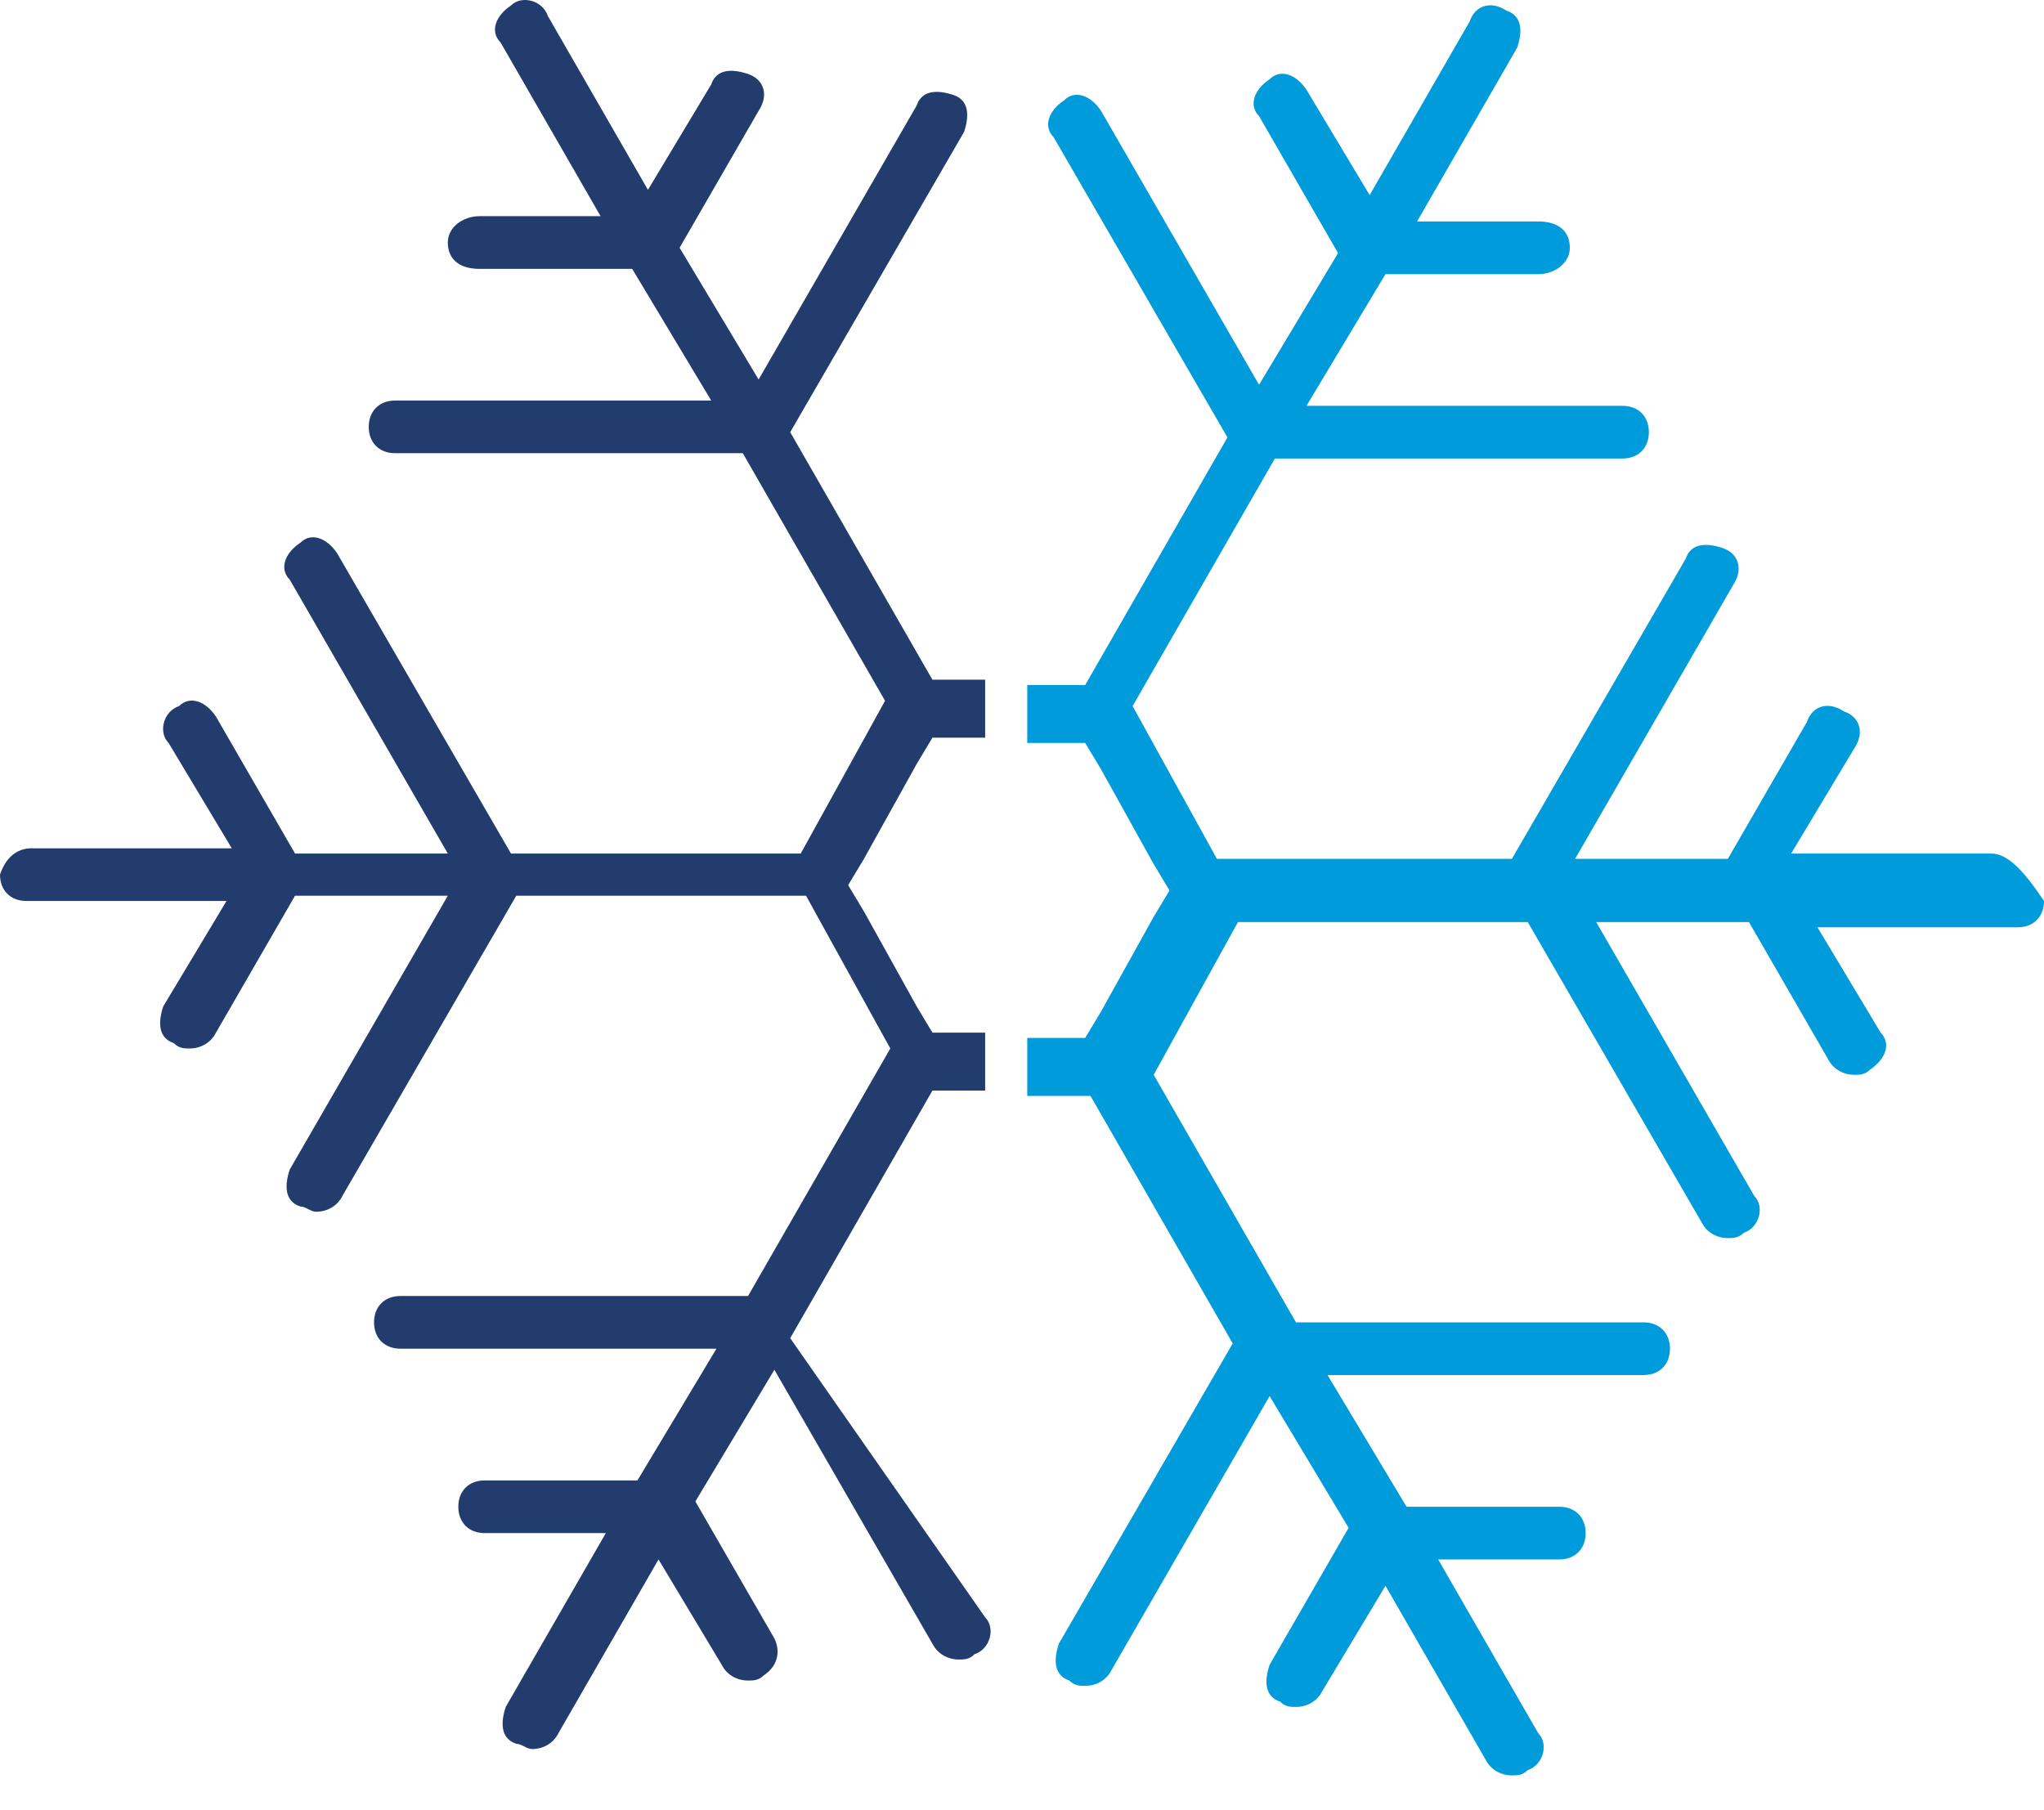
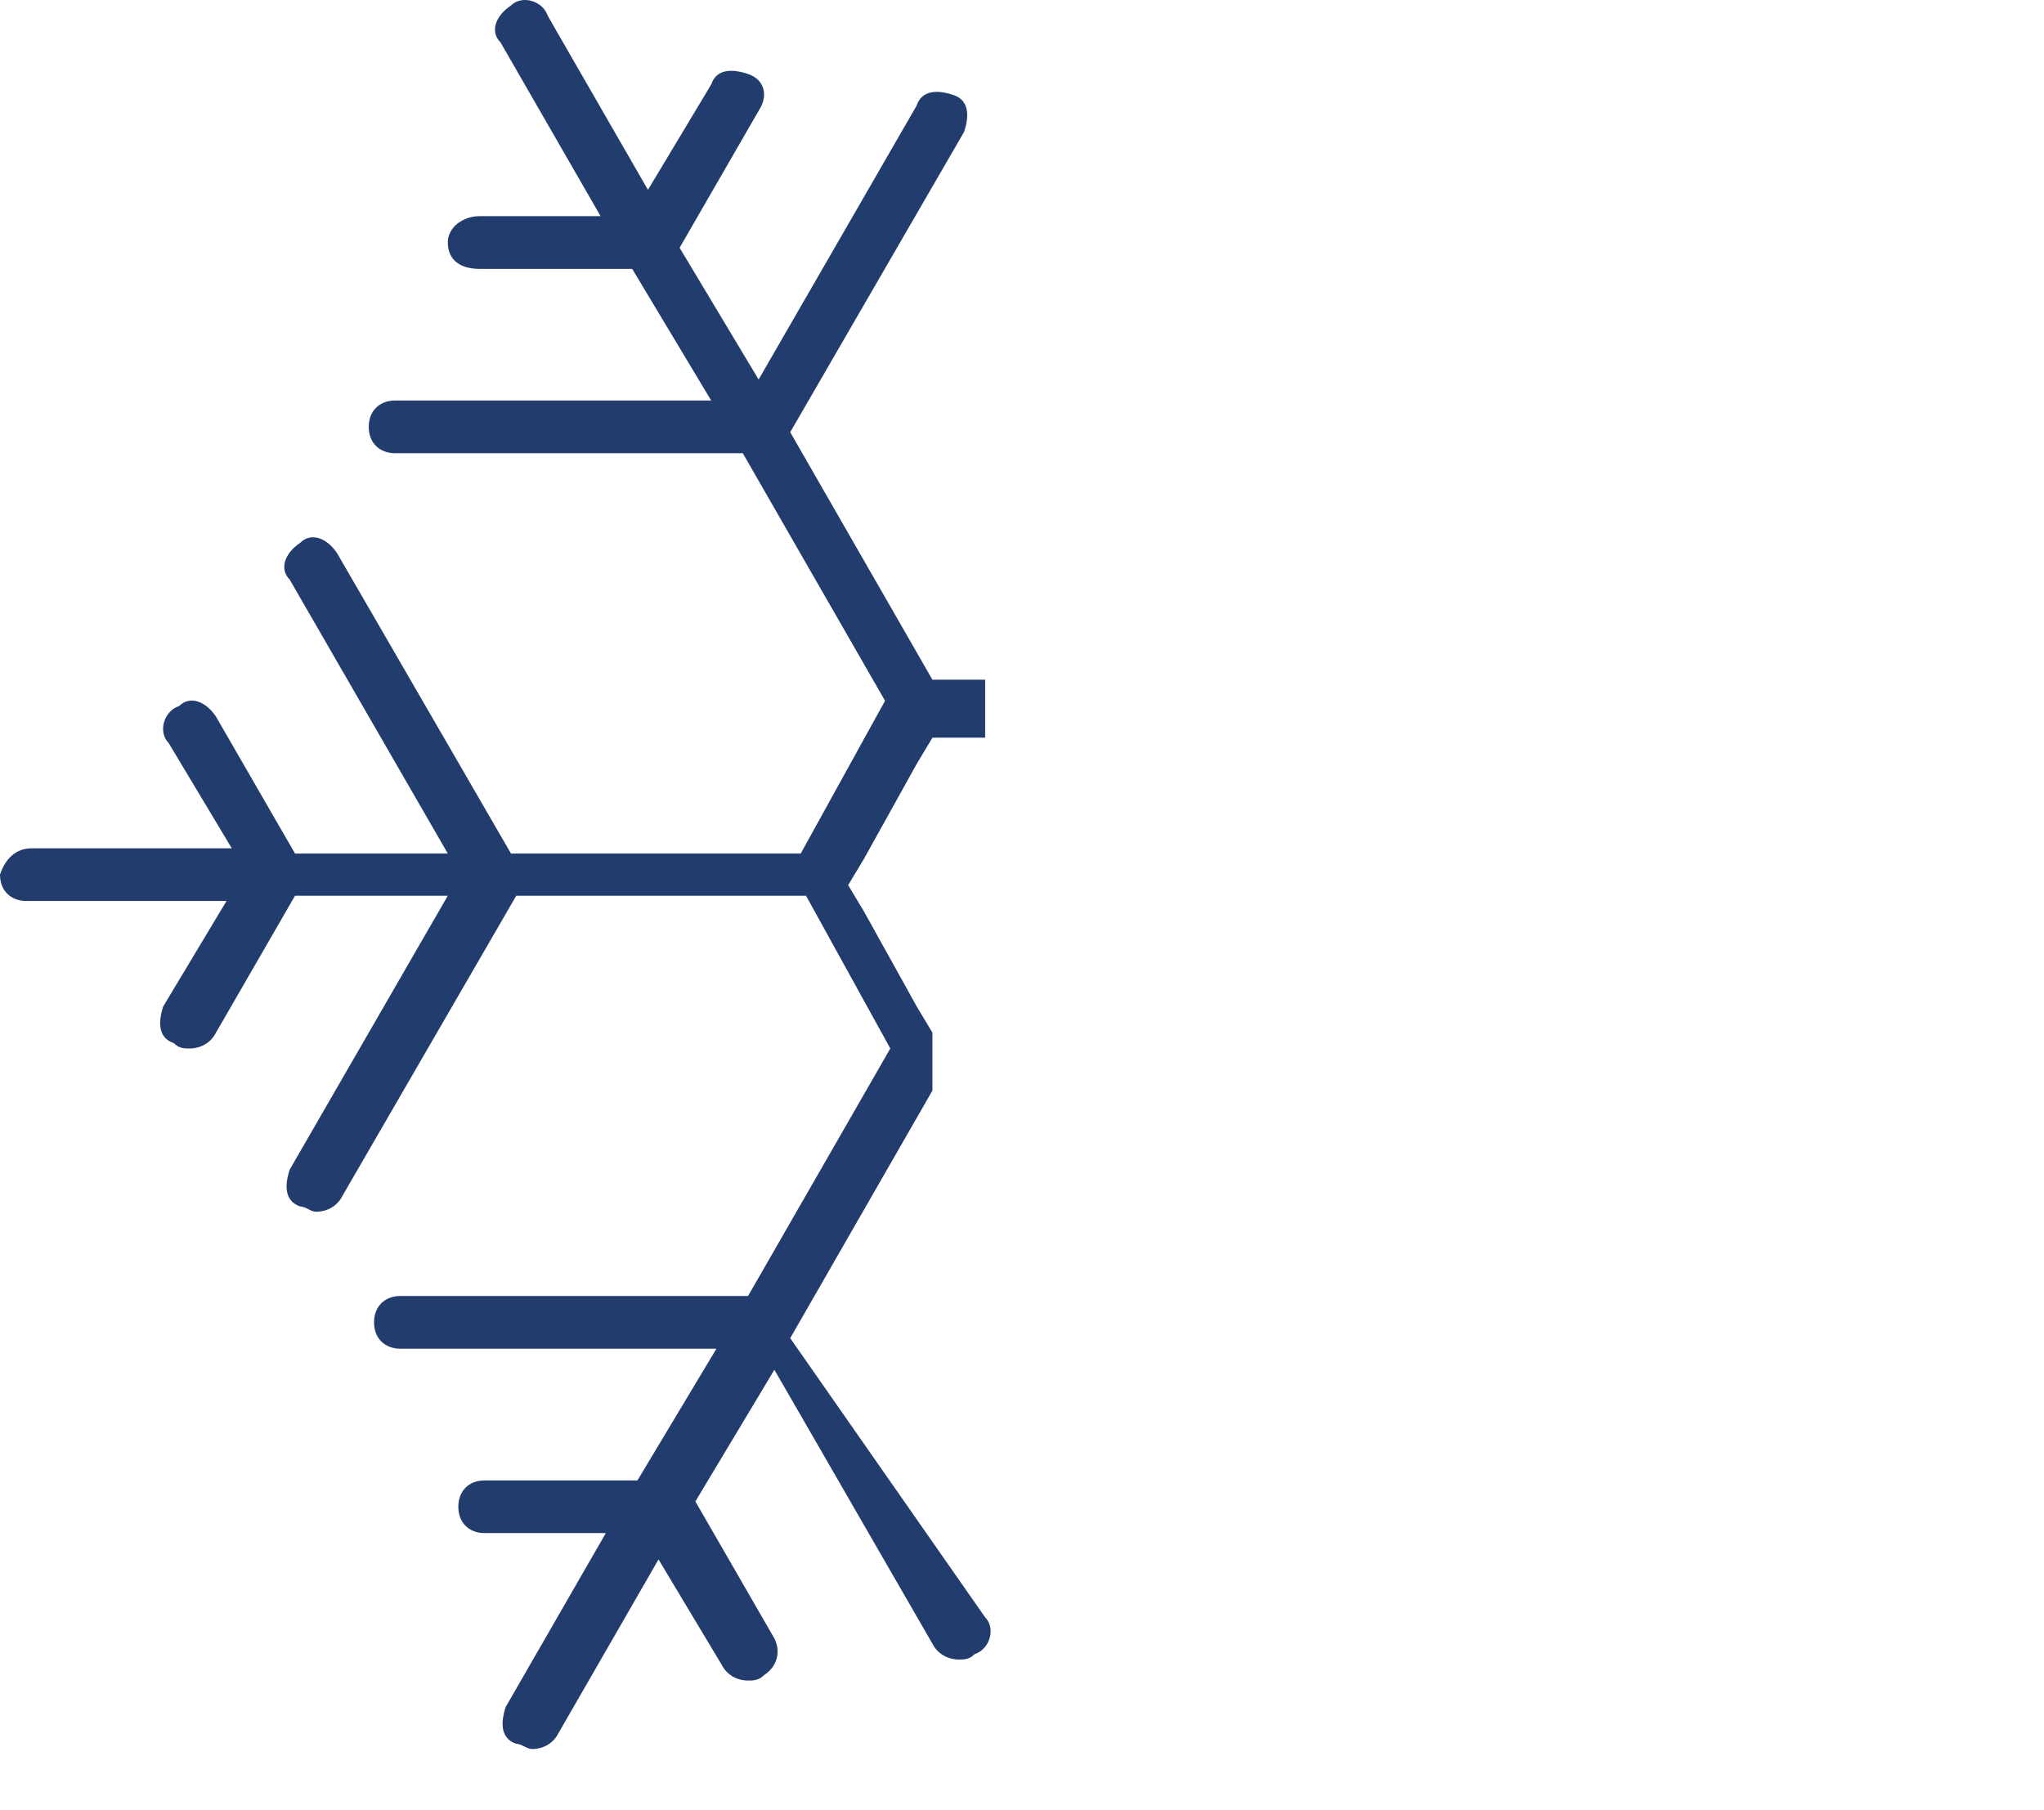
<svg xmlns="http://www.w3.org/2000/svg" width="35" height="31" viewBox="0 0 35 31" fill="none">
  <rect width="35" height="30.403" fill="black" fill-opacity="0" />
-   <path d="M34.098 14.617H30.67L31.753 12.813C31.933 12.542 31.843 12.272 31.572 12.182C31.301 12.001 31.031 12.091 30.941 12.362L29.587 14.707H26.971L29.678 10.017C29.858 9.746 29.768 9.475 29.497 9.385C29.227 9.295 28.956 9.295 28.866 9.566L25.889 14.707H20.837L19.394 12.091L21.83 7.852H27.783C28.054 7.852 28.234 7.671 28.234 7.401C28.234 7.13 28.054 6.95 27.783 6.95H22.371L23.724 4.695H26.34C26.611 4.695 26.881 4.514 26.881 4.243C26.881 3.973 26.701 3.792 26.34 3.792H24.265L25.979 0.816C26.07 0.545 26.07 0.274 25.799 0.184C25.528 0.004 25.258 0.094 25.167 0.365L23.453 3.341L22.371 1.537C22.191 1.267 21.92 1.176 21.74 1.357C21.469 1.537 21.379 1.808 21.559 1.988L22.912 4.334L21.559 6.589L18.853 1.898C18.673 1.627 18.402 1.537 18.221 1.718C17.951 1.898 17.861 2.169 18.041 2.349L21.018 7.491L18.582 11.731H17.59V12.723H18.582L18.853 13.174L19.755 14.798L20.026 15.249L19.755 15.7L18.853 17.323L18.582 17.774H17.59V18.767H18.673L21.108 23.006L18.131 28.148C18.041 28.419 18.041 28.689 18.312 28.78C18.402 28.87 18.492 28.87 18.582 28.87C18.763 28.87 18.943 28.78 19.033 28.599L21.74 23.908L23.093 26.164L21.74 28.509C21.649 28.78 21.649 29.05 21.92 29.14C22.01 29.231 22.1 29.231 22.191 29.231C22.371 29.231 22.551 29.14 22.642 28.96L23.724 27.156L25.438 30.133C25.528 30.313 25.709 30.403 25.889 30.403C25.979 30.403 26.07 30.403 26.16 30.313C26.43 30.223 26.52 29.862 26.34 29.682L24.626 26.705H26.701C26.971 26.705 27.152 26.524 27.152 26.254C27.152 25.983 26.971 25.803 26.701 25.803H24.085L22.732 23.548H28.144C28.415 23.548 28.595 23.367 28.595 23.097C28.595 22.826 28.415 22.645 28.144 22.645H22.191L19.755 18.406L21.198 15.79H26.16L29.137 20.932C29.227 21.112 29.407 21.202 29.587 21.202C29.678 21.202 29.768 21.202 29.858 21.112C30.129 21.022 30.219 20.661 30.039 20.481L27.332 15.79H29.948L31.301 18.135C31.392 18.316 31.572 18.406 31.753 18.406C31.843 18.406 31.933 18.406 32.023 18.316C32.294 18.135 32.384 17.865 32.203 17.684L31.121 15.88H34.549C34.819 15.88 35 15.7 35 15.429C34.639 14.888 34.368 14.617 34.098 14.617Z" fill="#009BDB" />
-   <path d="M13.531 22.916L15.966 18.676H16.869V17.684H15.966L15.696 17.233L14.794 15.609L14.523 15.158L14.794 14.707L15.696 13.084L15.966 12.633H16.869V11.64H15.966L13.531 7.401L16.508 2.259C16.598 1.988 16.598 1.718 16.327 1.627C16.057 1.537 15.786 1.537 15.696 1.808L12.99 6.499L11.637 4.243L12.99 1.898C13.17 1.627 13.08 1.357 12.809 1.267C12.539 1.176 12.268 1.176 12.178 1.447L11.095 3.251L9.381 0.274C9.291 0.004 8.93 -0.087 8.75 0.094C8.479 0.274 8.389 0.545 8.57 0.725L10.284 3.702H8.209C7.938 3.702 7.668 3.883 7.668 4.153C7.668 4.424 7.848 4.604 8.209 4.604H10.825L12.178 6.859H6.765C6.495 6.859 6.314 7.04 6.314 7.31C6.314 7.581 6.495 7.761 6.765 7.761H12.719L15.155 12.001L13.711 14.617H8.75L5.773 9.475C5.593 9.205 5.322 9.114 5.142 9.295C4.871 9.475 4.781 9.746 4.961 9.926L7.668 14.617H5.052L3.698 12.272C3.518 12.001 3.247 11.911 3.067 12.091C2.796 12.181 2.706 12.542 2.887 12.723L3.969 14.527H0.541C0.271 14.527 0.09 14.707 -5.50575e-06 14.978C-5.50575e-06 15.248 0.18 15.429 0.451 15.429H3.879L2.796 17.233C2.706 17.504 2.706 17.774 2.977 17.864C3.067 17.955 3.157 17.955 3.247 17.955C3.428 17.955 3.608 17.864 3.698 17.684L5.052 15.339H7.668L4.961 20.029C4.871 20.3 4.871 20.571 5.142 20.661C5.232 20.661 5.322 20.751 5.412 20.751C5.593 20.751 5.773 20.661 5.863 20.48L8.84 15.339H13.802L15.245 17.955L12.809 22.194H6.856C6.585 22.194 6.405 22.375 6.405 22.645C6.405 22.916 6.585 23.096 6.856 23.096H12.268L10.915 25.352H8.299C8.028 25.352 7.848 25.532 7.848 25.803C7.848 26.073 8.028 26.254 8.299 26.254H10.374L8.66 29.23C8.57 29.501 8.57 29.772 8.84 29.862C8.93 29.862 9.021 29.952 9.111 29.952C9.291 29.952 9.472 29.862 9.562 29.681L11.276 26.705L12.358 28.509C12.448 28.689 12.629 28.779 12.809 28.779C12.899 28.779 12.99 28.779 13.08 28.689C13.351 28.509 13.351 28.238 13.26 28.058L11.907 25.712L13.26 23.457L15.966 28.148C16.057 28.328 16.237 28.419 16.418 28.419C16.508 28.419 16.598 28.419 16.688 28.328C16.959 28.238 17.049 27.877 16.869 27.697L13.531 22.916Z" fill="#213C6D" />
+   <path d="M13.531 22.916L15.966 18.676V17.684H15.966L15.696 17.233L14.794 15.609L14.523 15.158L14.794 14.707L15.696 13.084L15.966 12.633H16.869V11.64H15.966L13.531 7.401L16.508 2.259C16.598 1.988 16.598 1.718 16.327 1.627C16.057 1.537 15.786 1.537 15.696 1.808L12.99 6.499L11.637 4.243L12.99 1.898C13.17 1.627 13.08 1.357 12.809 1.267C12.539 1.176 12.268 1.176 12.178 1.447L11.095 3.251L9.381 0.274C9.291 0.004 8.93 -0.087 8.75 0.094C8.479 0.274 8.389 0.545 8.57 0.725L10.284 3.702H8.209C7.938 3.702 7.668 3.883 7.668 4.153C7.668 4.424 7.848 4.604 8.209 4.604H10.825L12.178 6.859H6.765C6.495 6.859 6.314 7.04 6.314 7.31C6.314 7.581 6.495 7.761 6.765 7.761H12.719L15.155 12.001L13.711 14.617H8.75L5.773 9.475C5.593 9.205 5.322 9.114 5.142 9.295C4.871 9.475 4.781 9.746 4.961 9.926L7.668 14.617H5.052L3.698 12.272C3.518 12.001 3.247 11.911 3.067 12.091C2.796 12.181 2.706 12.542 2.887 12.723L3.969 14.527H0.541C0.271 14.527 0.09 14.707 -5.50575e-06 14.978C-5.50575e-06 15.248 0.18 15.429 0.451 15.429H3.879L2.796 17.233C2.706 17.504 2.706 17.774 2.977 17.864C3.067 17.955 3.157 17.955 3.247 17.955C3.428 17.955 3.608 17.864 3.698 17.684L5.052 15.339H7.668L4.961 20.029C4.871 20.3 4.871 20.571 5.142 20.661C5.232 20.661 5.322 20.751 5.412 20.751C5.593 20.751 5.773 20.661 5.863 20.48L8.84 15.339H13.802L15.245 17.955L12.809 22.194H6.856C6.585 22.194 6.405 22.375 6.405 22.645C6.405 22.916 6.585 23.096 6.856 23.096H12.268L10.915 25.352H8.299C8.028 25.352 7.848 25.532 7.848 25.803C7.848 26.073 8.028 26.254 8.299 26.254H10.374L8.66 29.23C8.57 29.501 8.57 29.772 8.84 29.862C8.93 29.862 9.021 29.952 9.111 29.952C9.291 29.952 9.472 29.862 9.562 29.681L11.276 26.705L12.358 28.509C12.448 28.689 12.629 28.779 12.809 28.779C12.899 28.779 12.99 28.779 13.08 28.689C13.351 28.509 13.351 28.238 13.26 28.058L11.907 25.712L13.26 23.457L15.966 28.148C16.057 28.328 16.237 28.419 16.418 28.419C16.508 28.419 16.598 28.419 16.688 28.328C16.959 28.238 17.049 27.877 16.869 27.697L13.531 22.916Z" fill="#213C6D" />
</svg>